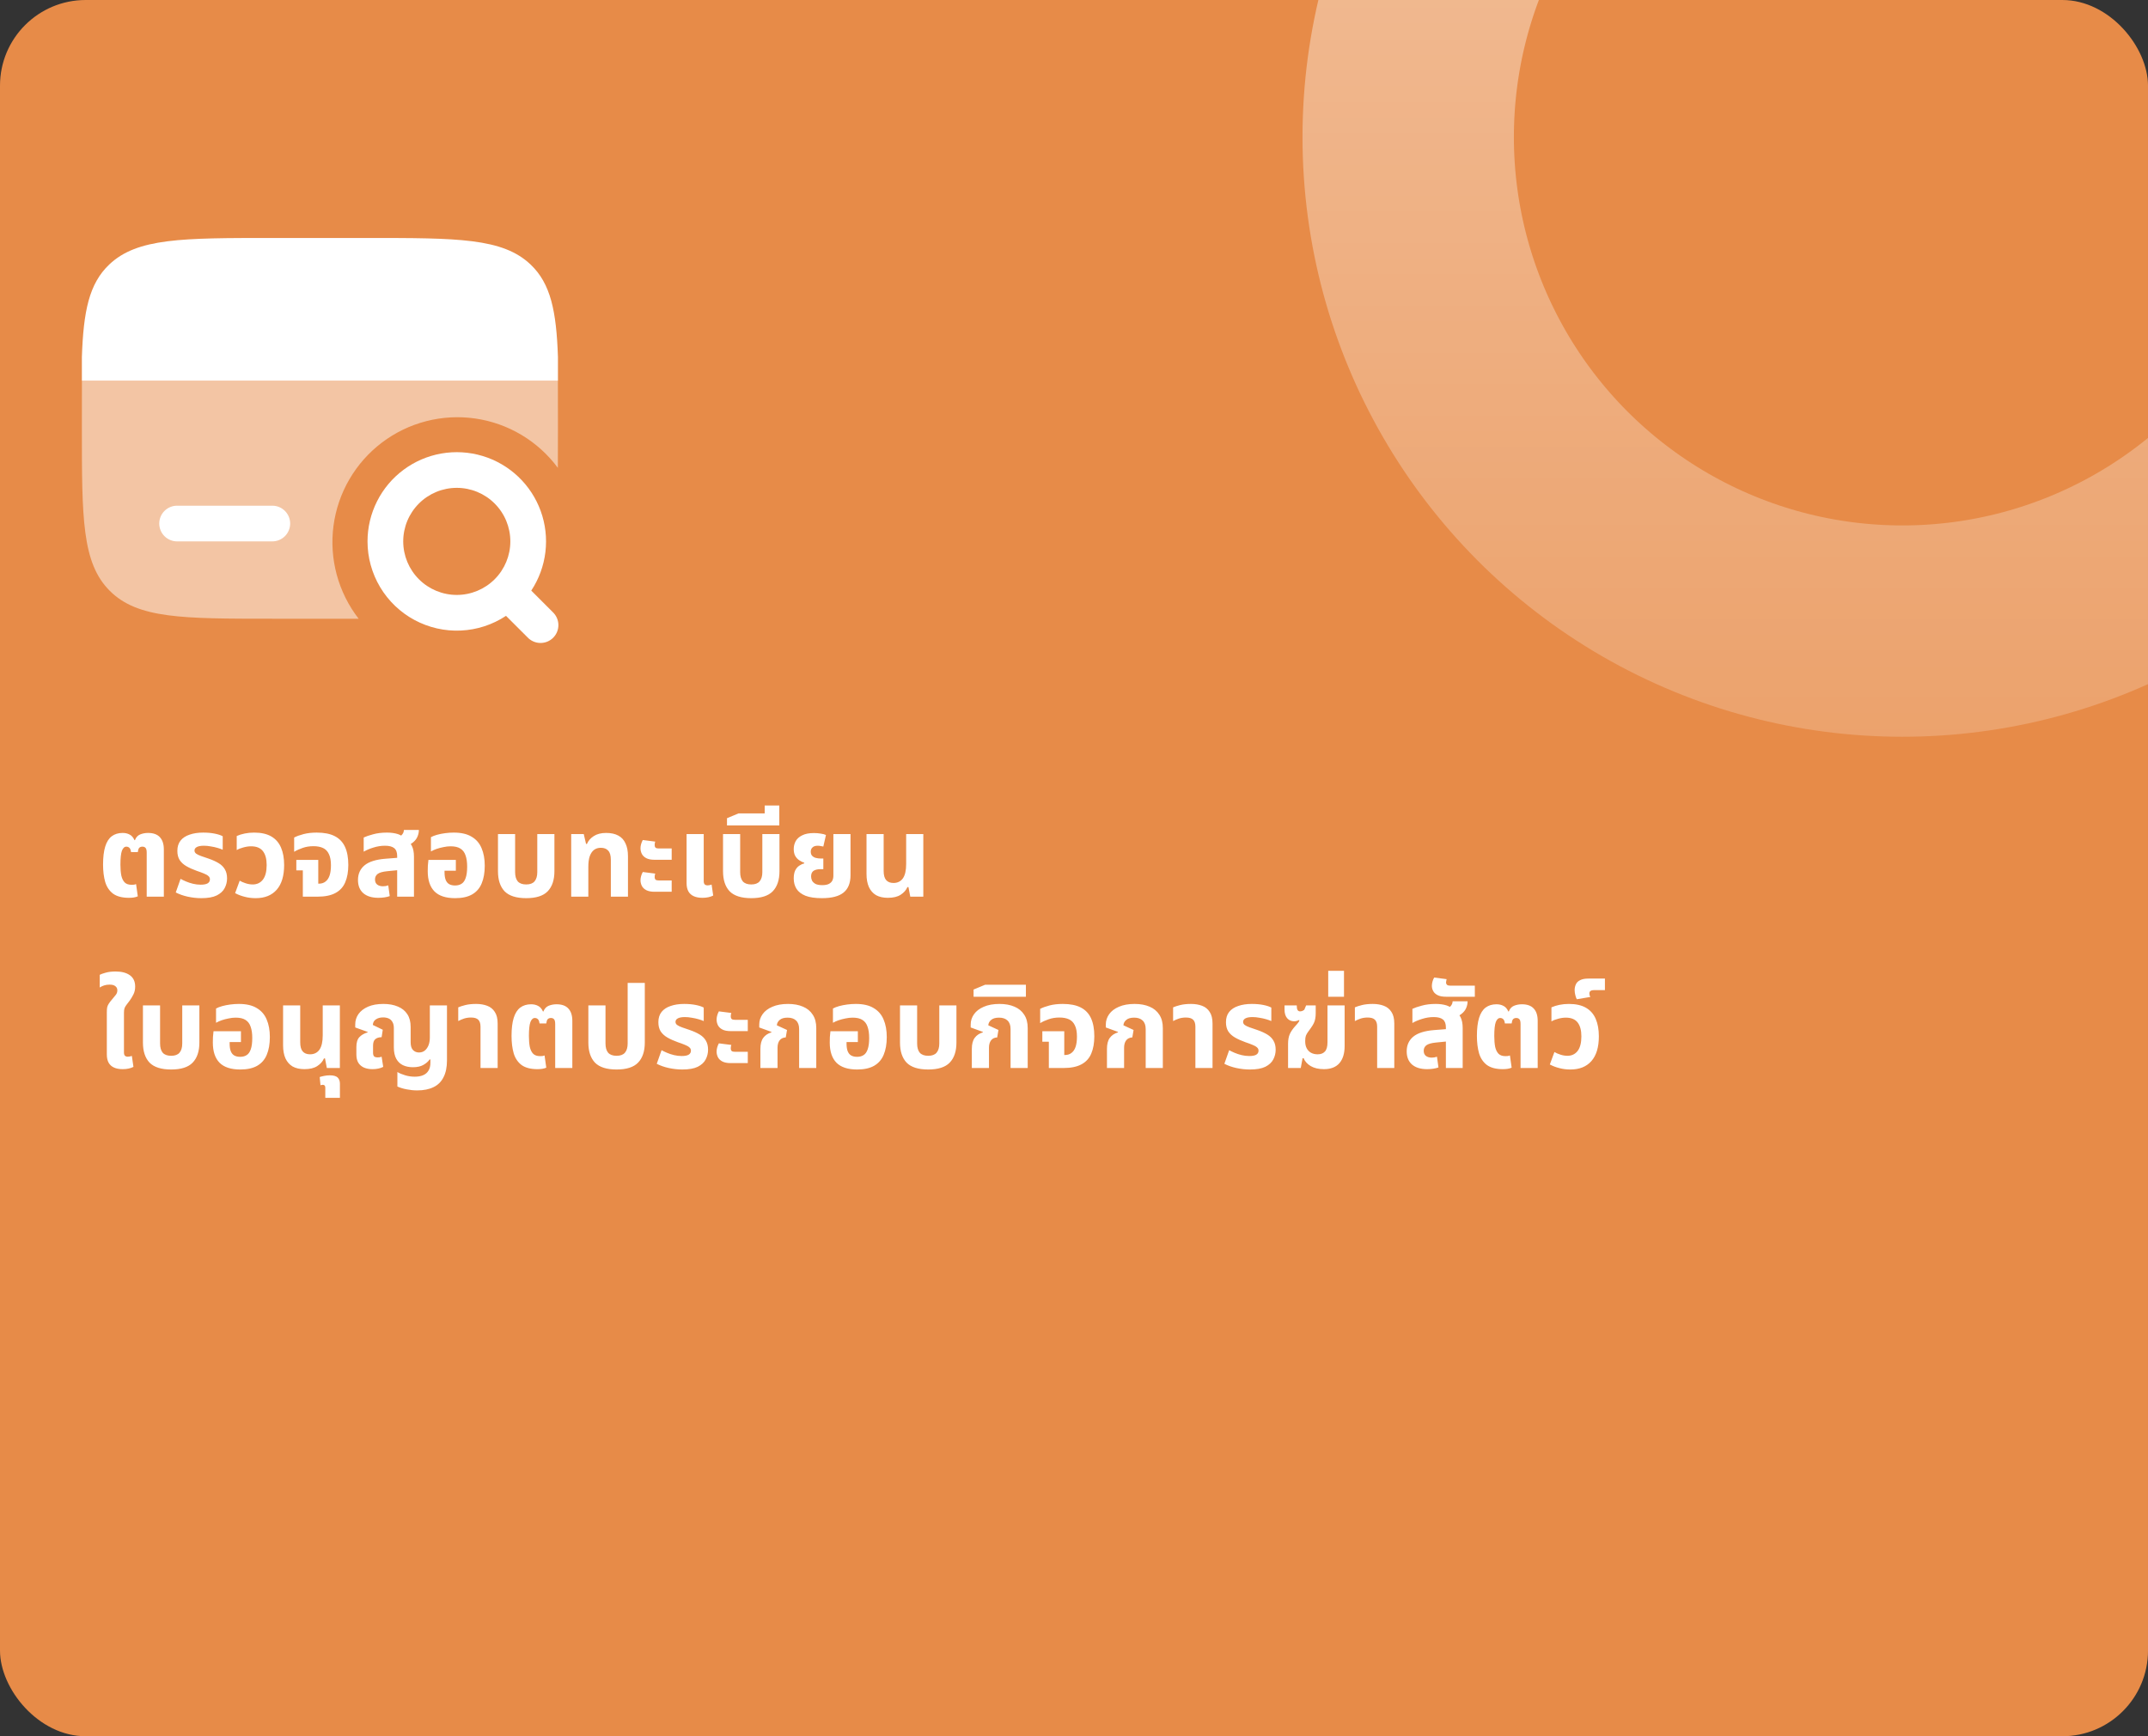
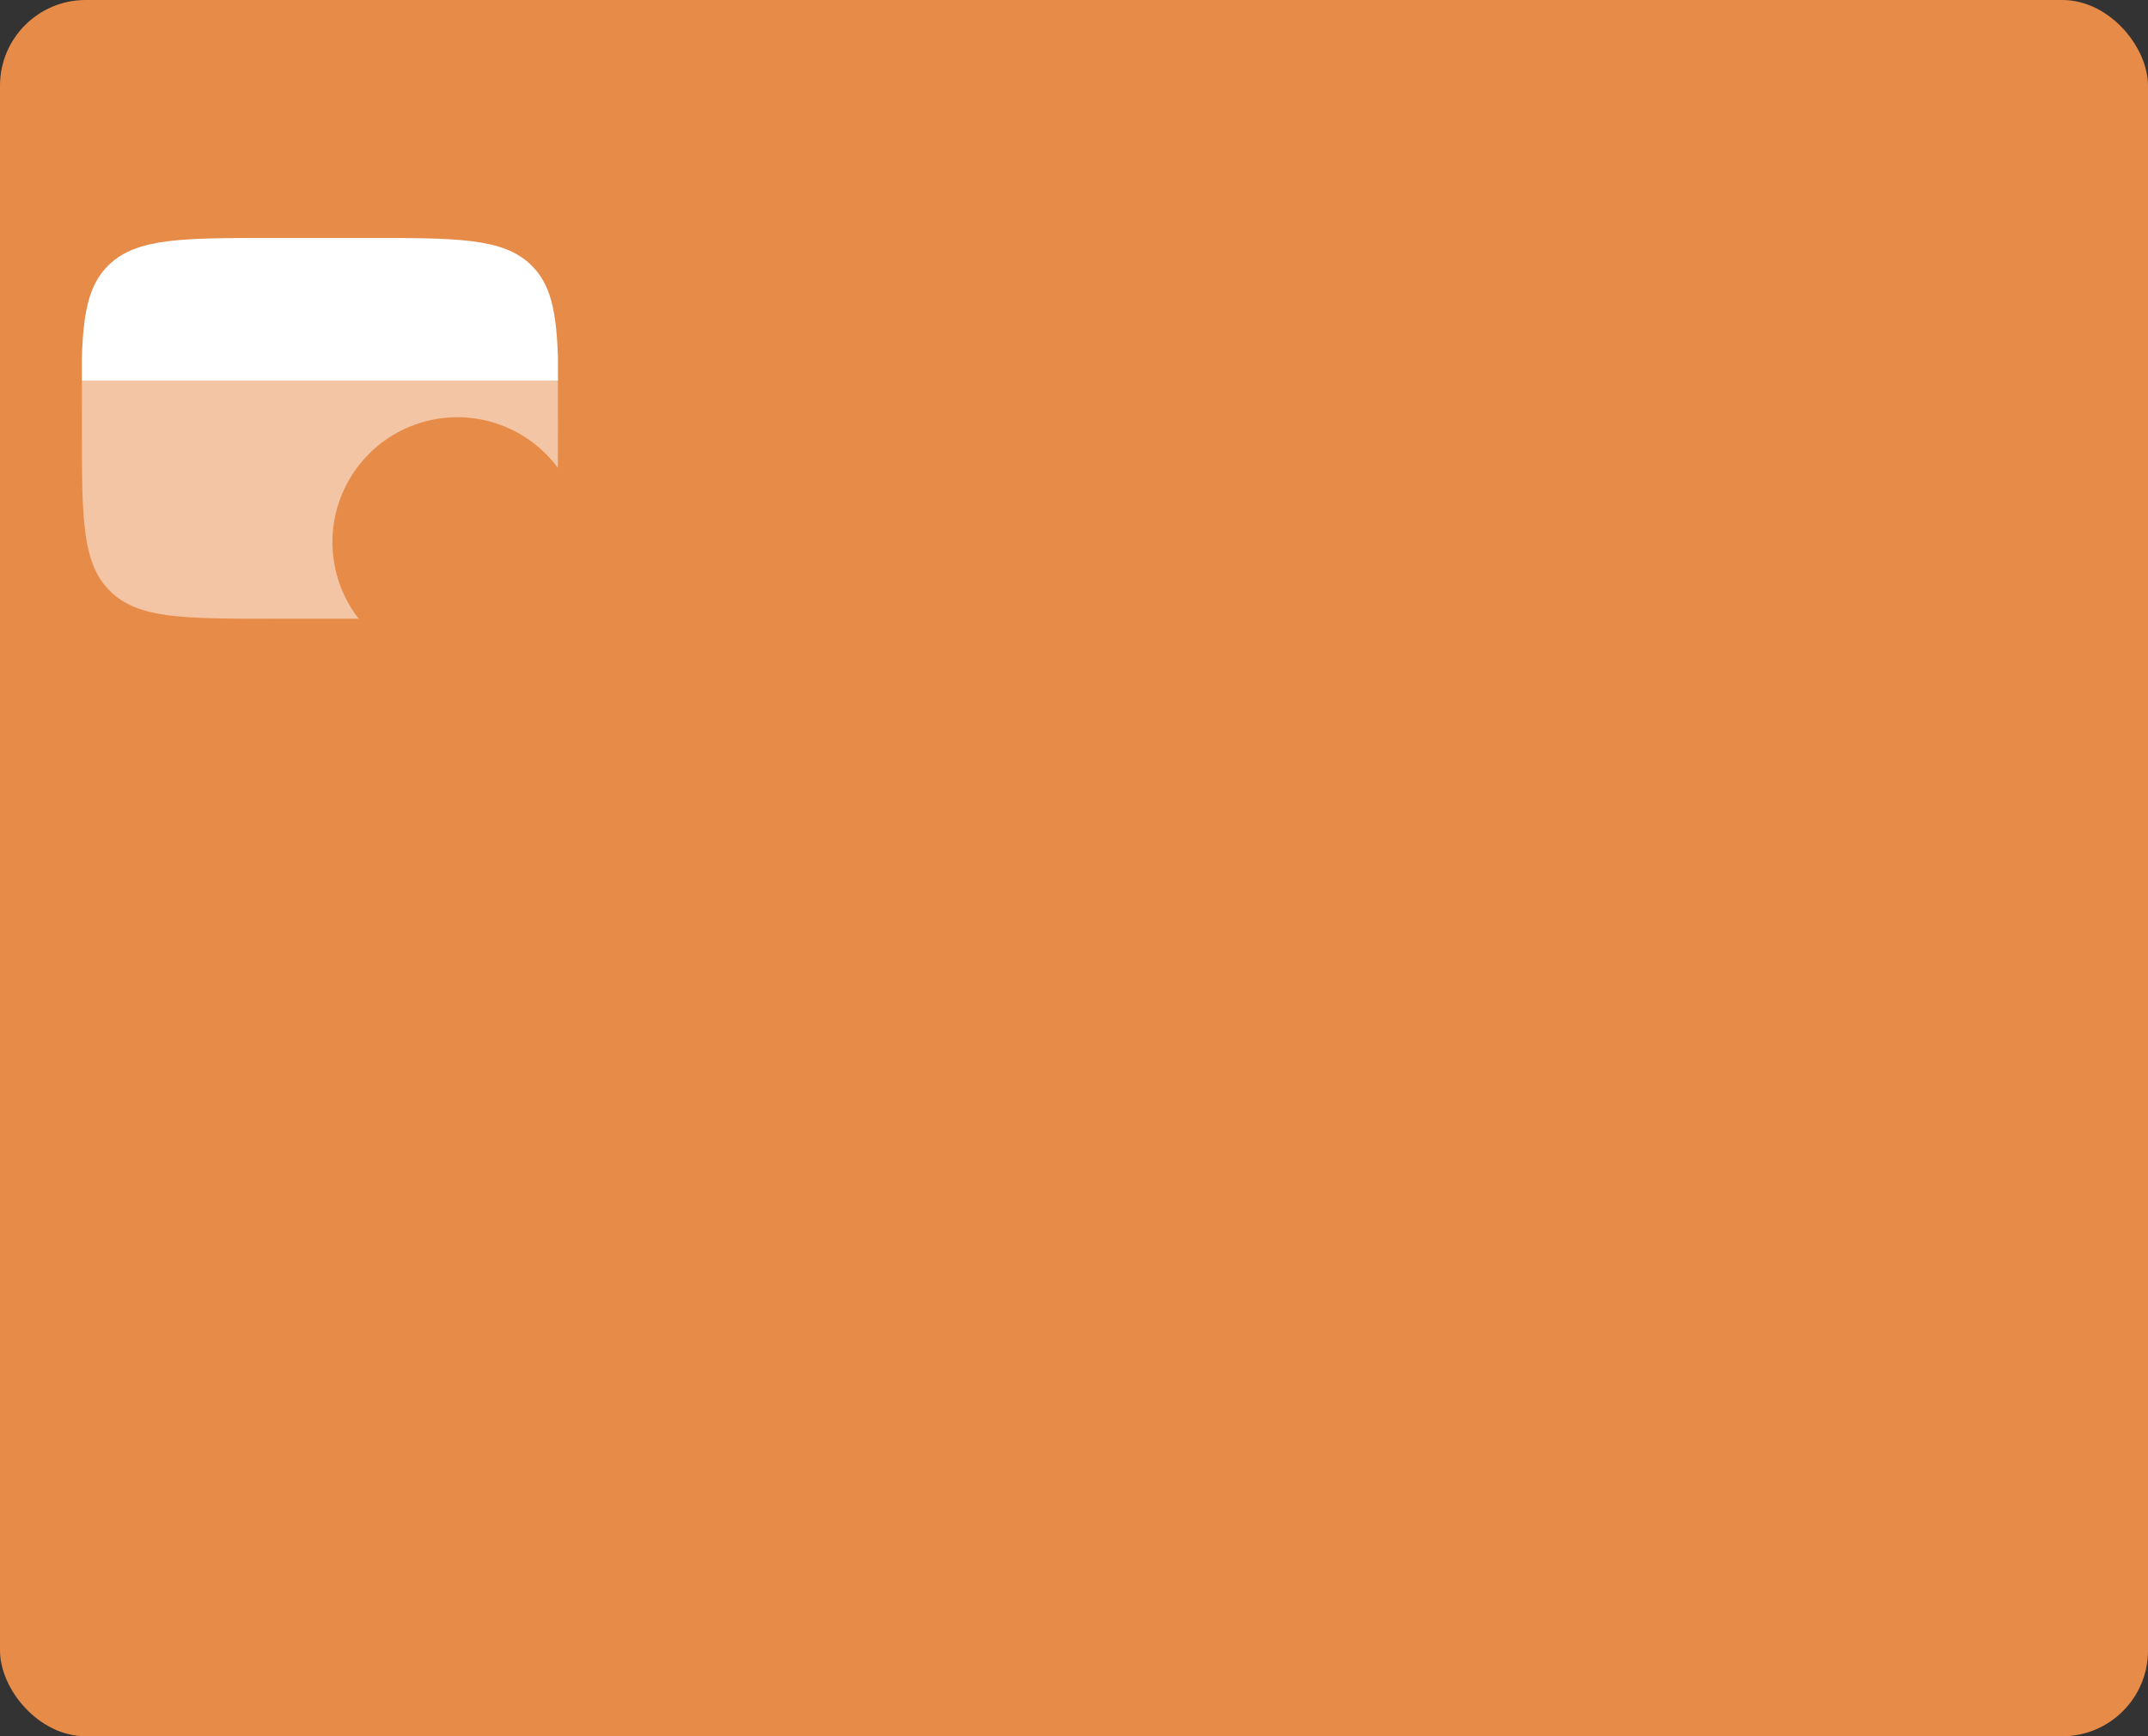
<svg xmlns="http://www.w3.org/2000/svg" width="376" height="304" viewBox="0 0 376 304" fill="none">
  <rect x="0" y="0" width="376" height="304" fill="#333333" stroke="none" />
  <g clip-path="url(#clip0_2_27)">
    <rect width="376" height="304" rx="15" fill="#E78B48" />
-     <path d="M22.58 157.2C21.393 157.2 20.467 156.96 19.8 156.48C19.147 155.987 18.687 155.307 18.42 154.44C18.167 153.56 18.04 152.54 18.04 151.38C18.04 150.087 18.167 149.033 18.42 148.22C18.673 147.407 19.053 146.807 19.56 146.42C20.08 146.033 20.713 145.84 21.46 145.84C21.927 145.84 22.333 145.933 22.68 146.12C23.04 146.293 23.327 146.62 23.54 147.1H23.62C23.807 146.607 24.113 146.273 24.54 146.1C24.967 145.927 25.427 145.84 25.92 145.84C26.84 145.84 27.527 146.087 27.98 146.58C28.447 147.073 28.68 147.793 28.68 148.74V157H25.68V149.3C25.68 148.887 25.613 148.607 25.48 148.46C25.347 148.313 25.167 148.24 24.94 148.24C24.687 148.24 24.493 148.313 24.36 148.46C24.24 148.607 24.16 148.853 24.12 149.2H22.94C22.887 148.813 22.787 148.56 22.64 148.44C22.493 148.307 22.32 148.24 22.12 148.24C21.787 148.24 21.527 148.48 21.34 148.96C21.167 149.44 21.08 150.253 21.08 151.4C21.08 152.147 21.133 152.787 21.24 153.32C21.36 153.84 21.56 154.24 21.84 154.52C22.12 154.787 22.52 154.92 23.04 154.92C23.2 154.92 23.347 154.913 23.48 154.9C23.613 154.873 23.727 154.84 23.82 154.8L24.12 156.94C23.907 157.033 23.673 157.1 23.42 157.14C23.167 157.18 22.887 157.2 22.58 157.2ZM35.246 157.26C34.459 157.26 33.666 157.173 32.866 157C32.079 156.827 31.379 156.58 30.766 156.26L31.606 153.88C31.873 154.027 32.193 154.18 32.566 154.34C32.939 154.5 33.346 154.633 33.786 154.74C34.226 154.847 34.673 154.9 35.126 154.9C35.659 154.9 36.059 154.827 36.326 154.68C36.606 154.52 36.746 154.28 36.746 153.96C36.746 153.72 36.653 153.527 36.466 153.38C36.293 153.22 36.033 153.073 35.686 152.94C35.339 152.793 34.926 152.64 34.446 152.48C33.739 152.227 33.133 151.953 32.626 151.66C32.119 151.367 31.726 151.007 31.446 150.58C31.179 150.153 31.046 149.62 31.046 148.98C31.046 148.247 31.233 147.647 31.606 147.18C31.979 146.713 32.506 146.367 33.186 146.14C33.866 145.9 34.659 145.78 35.566 145.78C36.313 145.78 36.986 145.84 37.586 145.96C38.186 146.08 38.653 146.233 38.986 146.42V148.78C38.759 148.673 38.459 148.567 38.086 148.46C37.726 148.353 37.333 148.267 36.906 148.2C36.493 148.12 36.093 148.08 35.706 148.08C35.159 148.08 34.746 148.153 34.466 148.3C34.186 148.447 34.046 148.653 34.046 148.92C34.046 149.133 34.139 149.313 34.326 149.46C34.526 149.607 34.813 149.747 35.186 149.88C35.559 150 36.006 150.153 36.526 150.34C37.219 150.58 37.806 150.847 38.286 151.14C38.766 151.433 39.126 151.793 39.366 152.22C39.619 152.647 39.746 153.173 39.746 153.8C39.746 154.4 39.606 154.967 39.326 155.5C39.059 156.02 38.599 156.447 37.946 156.78C37.293 157.1 36.393 157.26 35.246 157.26ZM44.758 157.26C44.078 157.26 43.438 157.18 42.837 157.02C42.237 156.873 41.678 156.66 41.157 156.38L41.958 154.2C42.251 154.373 42.604 154.527 43.017 154.66C43.431 154.793 43.837 154.86 44.237 154.86C44.984 154.86 45.578 154.58 46.017 154.02C46.458 153.447 46.678 152.593 46.678 151.46C46.678 150.393 46.458 149.58 46.017 149.02C45.578 148.46 44.891 148.18 43.958 148.18C43.517 148.18 43.064 148.247 42.597 148.38C42.131 148.5 41.744 148.653 41.438 148.84V146.38C41.851 146.193 42.318 146.047 42.837 145.94C43.358 145.833 43.911 145.78 44.498 145.78C45.724 145.78 46.724 146.007 47.498 146.46C48.271 146.913 48.837 147.567 49.197 148.42C49.557 149.26 49.737 150.273 49.737 151.46C49.737 153.353 49.304 154.793 48.438 155.78C47.571 156.767 46.344 157.26 44.758 157.26ZM53.011 157V152.4H51.871V150.56H55.711V154.72H55.851C56.291 154.72 56.664 154.6 56.971 154.36C57.291 154.12 57.531 153.767 57.691 153.3C57.851 152.82 57.931 152.22 57.931 151.5C57.931 150.673 57.811 150.02 57.571 149.54C57.344 149.047 57.004 148.693 56.551 148.48C56.098 148.267 55.538 148.16 54.871 148.16C54.178 148.16 53.551 148.26 52.991 148.46C52.431 148.647 51.931 148.873 51.491 149.14V146.64C51.931 146.413 52.484 146.213 53.151 146.04C53.818 145.867 54.584 145.78 55.451 145.78C56.744 145.78 57.791 145.987 58.591 146.4C59.404 146.813 60.004 147.44 60.391 148.28C60.778 149.12 60.971 150.173 60.971 151.44C60.971 152.627 60.791 153.64 60.431 154.48C60.084 155.307 59.511 155.933 58.711 156.36C57.924 156.787 56.871 157 55.551 157H53.011ZM69.523 157V149.88C69.523 149.24 69.35 148.78 69.003 148.5C68.656 148.22 68.123 148.08 67.403 148.08C66.71 148.08 66.029 148.187 65.363 148.4C64.71 148.6 64.143 148.84 63.663 149.12V146.64C64.049 146.453 64.596 146.267 65.303 146.08C66.01 145.88 66.823 145.78 67.743 145.78C68.45 145.78 69.083 145.867 69.643 146.04C70.216 146.213 70.629 146.553 70.883 147.06C71.443 147.233 71.843 147.573 72.083 148.08C72.336 148.573 72.463 149.213 72.463 150V157H69.523ZM66.243 157.2C65.096 157.2 64.21 156.927 63.583 156.38C62.969 155.833 62.663 155.067 62.663 154.08C62.663 153.013 63.043 152.16 63.803 151.52C64.576 150.88 65.79 150.493 67.443 150.36L70.003 150.16V152.32L67.783 152.54C66.983 152.62 66.423 152.78 66.103 153.02C65.796 153.26 65.643 153.58 65.643 153.98C65.643 154.38 65.769 154.68 66.023 154.88C66.29 155.08 66.629 155.18 67.043 155.18C67.203 155.18 67.363 155.167 67.523 155.14C67.683 155.1 67.829 155.06 67.963 155.02L68.223 156.9C67.969 156.993 67.669 157.067 67.323 157.12C66.976 157.173 66.616 157.2 66.243 157.2ZM70.823 148.22L69.183 146.84C69.65 146.68 70.016 146.48 70.283 146.24C70.549 145.987 70.689 145.68 70.703 145.32H73.323C73.323 145.733 73.236 146.133 73.063 146.52C72.903 146.893 72.636 147.227 72.263 147.52C71.903 147.813 71.423 148.047 70.823 148.22ZM79.674 157.26C78.047 157.26 76.841 156.867 76.054 156.08C75.267 155.28 74.874 154.1 74.874 152.54C74.874 152.273 74.881 151.953 74.894 151.58C74.921 151.193 74.954 150.853 74.994 150.56H79.794V152.46H77.814V152.74C77.814 153.273 77.881 153.713 78.014 154.06C78.147 154.393 78.347 154.64 78.614 154.8C78.894 154.96 79.241 155.04 79.654 155.04C80.107 155.04 80.487 154.94 80.794 154.74C81.114 154.54 81.354 154.2 81.514 153.72C81.687 153.24 81.774 152.58 81.774 151.74C81.774 150.953 81.681 150.3 81.494 149.78C81.321 149.247 81.021 148.847 80.594 148.58C80.181 148.313 79.607 148.18 78.874 148.18C78.474 148.18 78.061 148.227 77.634 148.32C77.207 148.4 76.801 148.507 76.414 148.64C76.041 148.773 75.714 148.92 75.434 149.08V146.58C75.727 146.42 76.087 146.28 76.514 146.16C76.954 146.04 77.427 145.947 77.934 145.88C78.441 145.813 78.941 145.78 79.434 145.78C80.727 145.78 81.767 146.02 82.554 146.5C83.354 146.967 83.934 147.633 84.294 148.5C84.667 149.367 84.854 150.393 84.854 151.58C84.854 152.793 84.674 153.827 84.314 154.68C83.967 155.52 83.414 156.16 82.654 156.6C81.894 157.04 80.901 157.26 79.674 157.26ZM92.109 157.26C90.376 157.26 89.116 156.86 88.329 156.06C87.556 155.247 87.169 154.073 87.169 152.54V146.04H90.169V152.7C90.169 153.407 90.323 153.947 90.629 154.32C90.95 154.68 91.443 154.86 92.109 154.86C92.776 154.86 93.263 154.68 93.57 154.32C93.889 153.947 94.049 153.407 94.049 152.7V146.04H97.049V152.54C97.049 154.073 96.656 155.247 95.87 156.06C95.096 156.86 93.843 157.26 92.109 157.26ZM99.985 157V146.04H102.185L102.585 147.76H102.745C102.972 147.213 103.365 146.76 103.925 146.4C104.485 146.027 105.212 145.84 106.105 145.84C106.959 145.84 107.665 145.993 108.225 146.3C108.785 146.593 109.205 147.047 109.485 147.66C109.779 148.26 109.925 149.02 109.925 149.94V157H106.925V150.54C106.925 149.793 106.772 149.26 106.465 148.94C106.172 148.607 105.739 148.44 105.165 148.44C104.699 148.44 104.299 148.567 103.965 148.82C103.645 149.073 103.399 149.447 103.225 149.94C103.065 150.42 102.985 151.027 102.985 151.76V157H99.985ZM114.596 150.54C113.983 150.54 113.496 150.447 113.136 150.26C112.776 150.073 112.516 149.827 112.356 149.52C112.196 149.2 112.116 148.867 112.116 148.52C112.116 148.293 112.15 148.06 112.216 147.82C112.283 147.567 112.383 147.32 112.516 147.08L114.696 147.36C114.67 147.453 114.643 147.553 114.616 147.66C114.603 147.767 114.596 147.88 114.596 148C114.596 148.173 114.65 148.313 114.756 148.42C114.863 148.513 115.05 148.56 115.316 148.56H117.576V150.54H114.596ZM114.596 156.14C113.983 156.14 113.496 156.047 113.136 155.86C112.776 155.673 112.516 155.427 112.356 155.12C112.196 154.8 112.116 154.467 112.116 154.12C112.116 153.893 112.15 153.66 112.216 153.42C112.283 153.167 112.383 152.92 112.516 152.68L114.696 152.96C114.67 153.053 114.643 153.153 114.616 153.26C114.603 153.367 114.596 153.48 114.596 153.6C114.596 153.773 114.65 153.913 114.756 154.02C114.863 154.113 115.05 154.16 115.316 154.16H117.576V156.14H114.596ZM122.964 157.2C122.364 157.2 121.858 157.107 121.444 156.92C121.031 156.733 120.718 156.453 120.504 156.08C120.291 155.693 120.184 155.213 120.184 154.64V146.04H123.184V154.28C123.184 154.533 123.238 154.72 123.344 154.84C123.464 154.96 123.644 155.02 123.884 155.02C123.991 155.02 124.104 155.007 124.224 154.98C124.344 154.953 124.458 154.92 124.564 154.88L124.844 156.8C124.591 156.933 124.304 157.033 123.984 157.1C123.664 157.167 123.324 157.2 122.964 157.2ZM131.504 157.26C129.771 157.26 128.511 156.86 127.724 156.06C126.951 155.247 126.564 154.073 126.564 152.54V146.04H129.564V152.7C129.564 153.407 129.717 153.947 130.024 154.32C130.344 154.68 130.837 154.86 131.504 154.86C132.171 154.86 132.657 154.68 132.964 154.32C133.284 153.947 133.444 153.407 133.444 152.7V146.04H136.444V152.54C136.444 154.073 136.051 155.247 135.264 156.06C134.491 156.86 133.237 157.26 131.504 157.26ZM127.256 144.52V143.26L129.276 142.42H136.416V144.52H127.256ZM133.856 143.3V141.04H136.416V143.3H133.856ZM143.88 157.26C142.68 157.26 141.72 157.12 141 156.84C140.28 156.547 139.753 156.14 139.42 155.62C139.1 155.1 138.94 154.5 138.94 153.82C138.94 153.233 139.027 152.76 139.2 152.4C139.387 152.04 139.62 151.767 139.9 151.58C140.193 151.38 140.487 151.247 140.78 151.18V151.06C140.473 150.953 140.18 150.807 139.9 150.62C139.62 150.433 139.387 150.18 139.2 149.86C139.027 149.54 138.94 149.14 138.94 148.66C138.94 148.167 139.053 147.707 139.28 147.28C139.52 146.853 139.9 146.513 140.42 146.26C140.94 145.993 141.627 145.86 142.48 145.86C142.893 145.86 143.293 145.893 143.68 145.96C144.067 146.013 144.367 146.093 144.58 146.2L144.12 148.22C144.013 148.193 143.867 148.167 143.68 148.14C143.507 148.1 143.327 148.08 143.14 148.08C142.727 148.08 142.42 148.18 142.22 148.38C142.02 148.567 141.92 148.813 141.92 149.12C141.92 149.44 142.007 149.687 142.18 149.86C142.353 150.033 142.573 150.153 142.84 150.22C143.12 150.287 143.407 150.32 143.7 150.32H144.12V152.18H143.7C143.127 152.18 142.693 152.28 142.4 152.48C142.12 152.68 141.98 153.007 141.98 153.46C141.98 153.7 142.033 153.94 142.14 154.18C142.26 154.407 142.46 154.6 142.74 154.76C143.02 154.907 143.42 154.98 143.94 154.98C144.433 154.98 144.82 154.907 145.1 154.76C145.38 154.613 145.58 154.42 145.7 154.18C145.82 153.927 145.88 153.647 145.88 153.34V146.04H148.88V153.24C148.88 154.613 148.473 155.627 147.66 156.28C146.86 156.933 145.6 157.26 143.88 157.26ZM155.421 157.2C154.608 157.2 153.921 157.047 153.361 156.74C152.815 156.42 152.395 155.947 152.101 155.32C151.821 154.693 151.681 153.927 151.681 153.02V146.04H154.681V152.5C154.681 153.233 154.828 153.767 155.121 154.1C155.415 154.433 155.841 154.6 156.401 154.6C157.108 154.6 157.655 154.333 158.041 153.8C158.428 153.253 158.621 152.413 158.621 151.28V146.04H161.621V157H159.341L159.021 155.32H158.841C158.615 155.853 158.221 156.3 157.661 156.66C157.115 157.02 156.368 157.2 155.421 157.2ZM21.48 187.2C20.88 187.2 20.373 187.107 19.96 186.92C19.547 186.733 19.233 186.453 19.02 186.08C18.807 185.693 18.7 185.213 18.7 184.64V177.24C18.7 176.893 18.72 176.607 18.76 176.38C18.813 176.153 18.907 175.94 19.04 175.74C19.173 175.527 19.367 175.273 19.62 174.98C19.887 174.673 20.107 174.407 20.28 174.18C20.453 173.953 20.54 173.693 20.54 173.4C20.54 173.093 20.427 172.853 20.2 172.68C19.987 172.493 19.647 172.4 19.18 172.4C18.82 172.4 18.5 172.447 18.22 172.54C17.94 172.633 17.687 172.753 17.46 172.9V170.68C17.647 170.573 17.98 170.453 18.46 170.32C18.953 170.173 19.547 170.1 20.24 170.1C21.293 170.1 22.127 170.32 22.74 170.76C23.353 171.2 23.66 171.86 23.66 172.74C23.66 173.273 23.553 173.74 23.34 174.14C23.14 174.54 22.927 174.893 22.7 175.2C22.487 175.493 22.3 175.74 22.14 175.94C21.993 176.127 21.88 176.32 21.8 176.52C21.733 176.72 21.7 176.987 21.7 177.32V184.28C21.7 184.533 21.753 184.72 21.86 184.84C21.98 184.96 22.153 185.02 22.38 185.02C22.487 185.02 22.6 185.007 22.72 184.98C22.853 184.953 22.973 184.92 23.08 184.88L23.36 186.8C23.107 186.933 22.82 187.033 22.5 187.1C22.18 187.167 21.84 187.2 21.48 187.2ZM29.961 187.26C28.228 187.26 26.968 186.86 26.181 186.06C25.408 185.247 25.021 184.073 25.021 182.54V176.04H28.021V182.7C28.021 183.407 28.174 183.947 28.481 184.32C28.801 184.68 29.294 184.86 29.961 184.86C30.628 184.86 31.114 184.68 31.421 184.32C31.741 183.947 31.901 183.407 31.901 182.7V176.04H34.901V182.54C34.901 184.073 34.508 185.247 33.721 186.06C32.948 186.86 31.694 187.26 29.961 187.26ZM42.057 187.26C40.43 187.26 39.224 186.867 38.437 186.08C37.65 185.28 37.257 184.1 37.257 182.54C37.257 182.273 37.264 181.953 37.277 181.58C37.303 181.193 37.337 180.853 37.377 180.56H42.177V182.46H40.197V182.74C40.197 183.273 40.264 183.713 40.397 184.06C40.53 184.393 40.73 184.64 40.997 184.8C41.277 184.96 41.623 185.04 42.037 185.04C42.49 185.04 42.87 184.94 43.177 184.74C43.497 184.54 43.737 184.2 43.897 183.72C44.07 183.24 44.157 182.58 44.157 181.74C44.157 180.953 44.063 180.3 43.877 179.78C43.703 179.247 43.404 178.847 42.977 178.58C42.563 178.313 41.99 178.18 41.257 178.18C40.857 178.18 40.444 178.227 40.017 178.32C39.59 178.4 39.184 178.507 38.797 178.64C38.423 178.773 38.097 178.92 37.817 179.08V176.58C38.11 176.42 38.47 176.28 38.897 176.16C39.337 176.04 39.81 175.947 40.317 175.88C40.824 175.813 41.324 175.78 41.817 175.78C43.11 175.78 44.15 176.02 44.937 176.5C45.737 176.967 46.317 177.633 46.677 178.5C47.05 179.367 47.237 180.393 47.237 181.58C47.237 182.793 47.057 183.827 46.697 184.68C46.35 185.52 45.797 186.16 45.037 186.6C44.277 187.04 43.283 187.26 42.057 187.26ZM53.292 187.2C52.479 187.2 51.792 187.047 51.232 186.74C50.686 186.42 50.266 185.947 49.972 185.32C49.692 184.693 49.552 183.927 49.552 183.02V176.04H52.552V182.5C52.552 183.233 52.699 183.767 52.992 184.1C53.286 184.433 53.712 184.6 54.272 184.6C54.979 184.6 55.526 184.333 55.912 183.8C56.299 183.253 56.492 182.413 56.492 181.28V176.04H59.492V187H57.212L56.892 185.32H56.712C56.486 185.853 56.092 186.3 55.532 186.66C54.986 187.02 54.239 187.2 53.292 187.2ZM56.942 192.22V190.44C56.942 190.107 56.795 189.94 56.502 189.94C56.435 189.94 56.369 189.947 56.302 189.96C56.235 189.973 56.169 189.993 56.102 190.02L55.962 188.58C56.149 188.513 56.409 188.447 56.742 188.38C57.062 188.313 57.389 188.28 57.722 188.28C58.375 188.28 58.835 188.407 59.102 188.66C59.369 188.927 59.502 189.287 59.502 189.74V192.22H56.942ZM73.022 190.92C72.422 190.92 71.822 190.86 71.222 190.74C70.622 190.633 70.069 190.467 69.562 190.24V187.7C69.909 187.913 70.349 188.1 70.882 188.26C71.429 188.433 72.002 188.52 72.602 188.52C73.175 188.52 73.662 188.433 74.062 188.26C74.475 188.087 74.789 187.82 75.002 187.46C75.229 187.1 75.342 186.64 75.342 186.08V185.5H75.202C74.949 185.873 74.582 186.193 74.102 186.46C73.635 186.727 73.029 186.86 72.282 186.86C71.615 186.86 71.029 186.74 70.522 186.5C70.029 186.26 69.642 185.887 69.362 185.38C69.082 184.86 68.942 184.193 68.942 183.38V180.02C68.942 179.553 68.855 179.187 68.682 178.92C68.522 178.64 68.302 178.44 68.022 178.32C67.742 178.2 67.422 178.14 67.062 178.14C66.555 178.14 66.135 178.253 65.802 178.48C65.469 178.693 65.289 179.02 65.262 179.46L67.002 180.3L66.802 181.6C66.309 181.613 65.935 181.733 65.682 181.96C65.429 182.173 65.302 182.553 65.302 183.1V184.32C65.302 184.613 65.362 184.827 65.482 184.96C65.615 185.08 65.822 185.14 66.102 185.14C66.222 185.14 66.342 185.133 66.462 185.12C66.595 185.093 66.709 185.06 66.802 185.02L67.082 186.8C66.829 186.933 66.542 187.033 66.222 187.1C65.902 187.167 65.562 187.2 65.202 187.2C64.629 187.2 64.129 187.107 63.702 186.92C63.289 186.733 62.962 186.453 62.722 186.08C62.495 185.693 62.382 185.213 62.382 184.64V183.34C62.382 182.553 62.555 181.973 62.902 181.6C63.249 181.227 63.729 180.947 64.342 180.76L64.362 180.68L62.182 179.9V179.38C62.182 178.7 62.369 178.093 62.742 177.56C63.129 177.013 63.689 176.58 64.422 176.26C65.155 175.94 66.049 175.78 67.102 175.78C68.089 175.78 68.935 175.933 69.642 176.24C70.362 176.533 70.915 176.98 71.302 177.58C71.689 178.167 71.882 178.907 71.882 179.8V182.48C71.882 183.12 72.022 183.58 72.302 183.86C72.582 184.14 72.929 184.28 73.342 184.28C73.729 184.28 74.062 184.173 74.342 183.96C74.622 183.733 74.842 183.427 75.002 183.04C75.162 182.64 75.242 182.173 75.242 181.64V176.04H78.242V185.66C78.242 186.847 78.042 187.827 77.642 188.6C77.255 189.387 76.675 189.967 75.902 190.34C75.129 190.727 74.169 190.92 73.022 190.92ZM84.112 187V179.76C84.112 179.2 83.979 178.793 83.713 178.54C83.459 178.287 83.039 178.16 82.453 178.16C82.013 178.16 81.606 178.22 81.233 178.34C80.873 178.46 80.532 178.607 80.213 178.78V176.38C80.506 176.247 80.919 176.113 81.453 175.98C81.986 175.847 82.612 175.78 83.332 175.78C84.066 175.78 84.713 175.887 85.272 176.1C85.846 176.313 86.293 176.673 86.612 177.18C86.946 177.673 87.112 178.353 87.112 179.22V187H84.112ZM94.084 187.2C92.897 187.2 91.971 186.96 91.304 186.48C90.651 185.987 90.191 185.307 89.924 184.44C89.671 183.56 89.544 182.54 89.544 181.38C89.544 180.087 89.671 179.033 89.924 178.22C90.177 177.407 90.557 176.807 91.064 176.42C91.584 176.033 92.217 175.84 92.964 175.84C93.431 175.84 93.837 175.933 94.184 176.12C94.544 176.293 94.831 176.62 95.044 177.1H95.124C95.311 176.607 95.617 176.273 96.044 176.1C96.471 175.927 96.931 175.84 97.424 175.84C98.344 175.84 99.031 176.087 99.484 176.58C99.951 177.073 100.184 177.793 100.184 178.74V187H97.184V179.3C97.184 178.887 97.117 178.607 96.984 178.46C96.851 178.313 96.671 178.24 96.444 178.24C96.191 178.24 95.997 178.313 95.864 178.46C95.744 178.607 95.664 178.853 95.624 179.2H94.444C94.391 178.813 94.291 178.56 94.144 178.44C93.997 178.307 93.824 178.24 93.624 178.24C93.291 178.24 93.031 178.48 92.844 178.96C92.671 179.44 92.584 180.253 92.584 181.4C92.584 182.147 92.637 182.787 92.744 183.32C92.864 183.84 93.064 184.24 93.344 184.52C93.624 184.787 94.024 184.92 94.544 184.92C94.704 184.92 94.851 184.913 94.984 184.9C95.117 184.873 95.231 184.84 95.324 184.8L95.624 186.94C95.411 187.033 95.177 187.1 94.924 187.14C94.671 187.18 94.391 187.2 94.084 187.2ZM107.93 187.26C106.197 187.26 104.937 186.86 104.15 186.06C103.377 185.247 102.99 184.073 102.99 182.54V176.04H105.99V182.7C105.99 183.407 106.143 183.947 106.45 184.32C106.77 184.68 107.263 184.86 107.93 184.86C108.597 184.86 109.083 184.68 109.39 184.32C109.71 183.947 109.87 183.407 109.87 182.7V172.1H112.87V182.54C112.87 184.073 112.477 185.247 111.69 186.06C110.917 186.86 109.663 187.26 107.93 187.26ZM119.445 187.26C118.658 187.26 117.865 187.173 117.065 187C116.278 186.827 115.578 186.58 114.965 186.26L115.805 183.88C116.072 184.027 116.392 184.18 116.765 184.34C117.138 184.5 117.545 184.633 117.985 184.74C118.425 184.847 118.872 184.9 119.325 184.9C119.858 184.9 120.258 184.827 120.525 184.68C120.805 184.52 120.945 184.28 120.945 183.96C120.945 183.72 120.852 183.527 120.665 183.38C120.492 183.22 120.232 183.073 119.885 182.94C119.538 182.793 119.125 182.64 118.645 182.48C117.938 182.227 117.332 181.953 116.825 181.66C116.318 181.367 115.925 181.007 115.645 180.58C115.378 180.153 115.245 179.62 115.245 178.98C115.245 178.247 115.432 177.647 115.805 177.18C116.178 176.713 116.705 176.367 117.385 176.14C118.065 175.9 118.858 175.78 119.765 175.78C120.512 175.78 121.185 175.84 121.785 175.96C122.385 176.08 122.852 176.233 123.185 176.42V178.78C122.958 178.673 122.658 178.567 122.285 178.46C121.925 178.353 121.532 178.267 121.105 178.2C120.692 178.12 120.292 178.08 119.905 178.08C119.358 178.08 118.945 178.153 118.665 178.3C118.385 178.447 118.245 178.653 118.245 178.92C118.245 179.133 118.338 179.313 118.525 179.46C118.725 179.607 119.012 179.747 119.385 179.88C119.758 180 120.205 180.153 120.725 180.34C121.418 180.58 122.005 180.847 122.485 181.14C122.965 181.433 123.325 181.793 123.565 182.22C123.818 182.647 123.945 183.173 123.945 183.8C123.945 184.4 123.805 184.967 123.525 185.5C123.258 186.02 122.798 186.447 122.145 186.78C121.492 187.1 120.592 187.26 119.445 187.26ZM127.917 180.54C127.303 180.54 126.817 180.447 126.457 180.26C126.097 180.073 125.837 179.827 125.677 179.52C125.517 179.2 125.437 178.867 125.437 178.52C125.437 178.293 125.47 178.06 125.537 177.82C125.603 177.567 125.703 177.32 125.837 177.08L128.017 177.36C127.99 177.453 127.963 177.553 127.937 177.66C127.923 177.767 127.917 177.88 127.917 178C127.917 178.173 127.97 178.313 128.077 178.42C128.183 178.513 128.37 178.56 128.637 178.56H130.897V180.54H127.917ZM127.917 186.14C127.303 186.14 126.817 186.047 126.457 185.86C126.097 185.673 125.837 185.427 125.677 185.12C125.517 184.8 125.437 184.467 125.437 184.12C125.437 183.893 125.47 183.66 125.537 183.42C125.603 183.167 125.703 182.92 125.837 182.68L128.017 182.96C127.99 183.053 127.963 183.153 127.937 183.26C127.923 183.367 127.917 183.48 127.917 183.6C127.917 183.773 127.97 183.913 128.077 184.02C128.183 184.113 128.37 184.16 128.637 184.16H130.897V186.14H127.917ZM133.105 187V183.66C133.105 182.82 133.271 182.173 133.605 181.72C133.938 181.267 134.411 180.947 135.025 180.76L135.045 180.68L132.905 179.9V179.38C132.905 178.727 133.098 178.127 133.485 177.58C133.871 177.033 134.438 176.6 135.185 176.28C135.945 175.947 136.865 175.78 137.945 175.78C138.958 175.78 139.831 175.94 140.565 176.26C141.298 176.567 141.865 177.033 142.265 177.66C142.678 178.273 142.885 179.053 142.885 180V187H139.885V180.18C139.885 179.513 139.705 179.013 139.345 178.68C138.998 178.347 138.505 178.18 137.865 178.18C137.251 178.18 136.791 178.313 136.485 178.58C136.178 178.833 136.011 179.147 135.985 179.52L137.765 180.34L137.545 181.64C137.065 181.667 136.705 181.84 136.465 182.16C136.225 182.48 136.105 182.913 136.105 183.46V187H133.105ZM150.045 187.26C148.418 187.26 147.212 186.867 146.425 186.08C145.638 185.28 145.245 184.1 145.245 182.54C145.245 182.273 145.252 181.953 145.265 181.58C145.292 181.193 145.325 180.853 145.365 180.56H150.165V182.46H148.185V182.74C148.185 183.273 148.252 183.713 148.385 184.06C148.518 184.393 148.718 184.64 148.985 184.8C149.265 184.96 149.612 185.04 150.025 185.04C150.478 185.04 150.858 184.94 151.165 184.74C151.485 184.54 151.725 184.2 151.885 183.72C152.058 183.24 152.145 182.58 152.145 181.74C152.145 180.953 152.052 180.3 151.865 179.78C151.692 179.247 151.392 178.847 150.965 178.58C150.552 178.313 149.978 178.18 149.245 178.18C148.845 178.18 148.432 178.227 148.005 178.32C147.578 178.4 147.172 178.507 146.785 178.64C146.412 178.773 146.085 178.92 145.805 179.08V176.58C146.098 176.42 146.458 176.28 146.885 176.16C147.325 176.04 147.798 175.947 148.305 175.88C148.812 175.813 149.312 175.78 149.805 175.78C151.098 175.78 152.138 176.02 152.925 176.5C153.725 176.967 154.305 177.633 154.665 178.5C155.038 179.367 155.225 180.393 155.225 181.58C155.225 182.793 155.045 183.827 154.685 184.68C154.338 185.52 153.785 186.16 153.025 186.6C152.265 187.04 151.272 187.26 150.045 187.26ZM162.481 187.26C160.747 187.26 159.487 186.86 158.701 186.06C157.927 185.247 157.541 184.073 157.541 182.54V176.04H160.541V182.7C160.541 183.407 160.694 183.947 161.001 184.32C161.321 184.68 161.814 184.86 162.481 184.86C163.147 184.86 163.634 184.68 163.941 184.32C164.261 183.947 164.421 183.407 164.421 182.7V176.04H167.421V182.54C167.421 184.073 167.027 185.247 166.241 186.06C165.467 186.86 164.214 187.26 162.481 187.26ZM170.116 187V183.66C170.116 182.82 170.283 182.173 170.616 181.72C170.95 181.267 171.423 180.947 172.036 180.76L172.056 180.68L169.916 179.9V179.38C169.916 178.727 170.11 178.127 170.496 177.58C170.883 177.033 171.45 176.6 172.196 176.28C172.956 175.947 173.876 175.78 174.956 175.78C175.97 175.78 176.843 175.94 177.576 176.26C178.31 176.567 178.876 177.033 179.276 177.66C179.69 178.273 179.896 179.053 179.896 180V187H176.896V180.18C176.896 179.513 176.716 179.013 176.356 178.68C176.01 178.347 175.516 178.18 174.876 178.18C174.263 178.18 173.803 178.313 173.496 178.58C173.19 178.833 173.023 179.147 172.996 179.52L174.776 180.34L174.556 181.64C174.076 181.667 173.716 181.84 173.476 182.16C173.236 182.48 173.116 182.913 173.116 183.46V187H170.116ZM170.42 174.52V173.26L172.44 172.42H179.58V174.52H170.42ZM183.597 187V182.4H182.457V180.56H186.297V184.72H186.437C186.877 184.72 187.25 184.6 187.557 184.36C187.877 184.12 188.117 183.767 188.277 183.3C188.437 182.82 188.517 182.22 188.517 181.5C188.517 180.673 188.397 180.02 188.157 179.54C187.93 179.047 187.59 178.693 187.137 178.48C186.684 178.267 186.124 178.16 185.457 178.16C184.764 178.16 184.137 178.26 183.577 178.46C183.017 178.647 182.517 178.873 182.077 179.14V176.64C182.517 176.413 183.07 176.213 183.737 176.04C184.404 175.867 185.17 175.78 186.037 175.78C187.33 175.78 188.377 175.987 189.177 176.4C189.99 176.813 190.59 177.44 190.977 178.28C191.364 179.12 191.557 180.173 191.557 181.44C191.557 182.627 191.377 183.64 191.017 184.48C190.67 185.307 190.097 185.933 189.297 186.36C188.51 186.787 187.457 187 186.137 187H183.597ZM193.769 187V183.66C193.769 182.82 193.935 182.173 194.269 181.72C194.602 181.267 195.075 180.947 195.689 180.76L195.709 180.68L193.569 179.9V179.38C193.569 178.727 193.762 178.127 194.149 177.58C194.535 177.033 195.102 176.6 195.849 176.28C196.609 175.947 197.529 175.78 198.609 175.78C199.622 175.78 200.495 175.94 201.229 176.26C201.962 176.567 202.529 177.033 202.929 177.66C203.342 178.273 203.549 179.053 203.549 180V187H200.549V180.18C200.549 179.513 200.369 179.013 200.009 178.68C199.662 178.347 199.169 178.18 198.529 178.18C197.915 178.18 197.455 178.313 197.149 178.58C196.842 178.833 196.675 179.147 196.649 179.52L198.429 180.34L198.209 181.64C197.729 181.667 197.369 181.84 197.129 182.16C196.889 182.48 196.769 182.913 196.769 183.46V187H193.769ZM209.249 187V179.76C209.249 179.2 209.116 178.793 208.849 178.54C208.596 178.287 208.176 178.16 207.589 178.16C207.149 178.16 206.743 178.22 206.369 178.34C206.009 178.46 205.669 178.607 205.349 178.78V176.38C205.643 176.247 206.056 176.113 206.589 175.98C207.123 175.847 207.749 175.78 208.469 175.78C209.203 175.78 209.849 175.887 210.409 176.1C210.983 176.313 211.429 176.673 211.749 177.18C212.083 177.673 212.249 178.353 212.249 179.22V187H209.249ZM218.801 187.26C218.014 187.26 217.221 187.173 216.421 187C215.634 186.827 214.934 186.58 214.321 186.26L215.161 183.88C215.427 184.027 215.747 184.18 216.121 184.34C216.494 184.5 216.901 184.633 217.341 184.74C217.781 184.847 218.227 184.9 218.681 184.9C219.214 184.9 219.614 184.827 219.881 184.68C220.161 184.52 220.301 184.28 220.301 183.96C220.301 183.72 220.207 183.527 220.021 183.38C219.847 183.22 219.587 183.073 219.241 182.94C218.894 182.793 218.481 182.64 218.001 182.48C217.294 182.227 216.687 181.953 216.181 181.66C215.674 181.367 215.281 181.007 215.001 180.58C214.734 180.153 214.601 179.62 214.601 178.98C214.601 178.247 214.787 177.647 215.161 177.18C215.534 176.713 216.061 176.367 216.741 176.14C217.421 175.9 218.214 175.78 219.121 175.78C219.867 175.78 220.541 175.84 221.141 175.96C221.741 176.08 222.207 176.233 222.541 176.42V178.78C222.314 178.673 222.014 178.567 221.641 178.46C221.281 178.353 220.887 178.267 220.461 178.2C220.047 178.12 219.647 178.08 219.261 178.08C218.714 178.08 218.301 178.153 218.021 178.3C217.741 178.447 217.601 178.653 217.601 178.92C217.601 179.133 217.694 179.313 217.881 179.46C218.081 179.607 218.367 179.747 218.741 179.88C219.114 180 219.561 180.153 220.081 180.34C220.774 180.58 221.361 180.847 221.841 181.14C222.321 181.433 222.681 181.793 222.921 182.22C223.174 182.647 223.301 183.173 223.301 183.8C223.301 184.4 223.161 184.967 222.881 185.5C222.614 186.02 222.154 186.447 221.501 186.78C220.847 187.1 219.947 187.26 218.801 187.26ZM231.752 187.2C230.819 187.2 230.046 187.02 229.432 186.66C228.832 186.3 228.419 185.84 228.192 185.28H228.012L227.692 187H225.472V182.76C225.472 182.093 225.572 181.527 225.772 181.06C225.986 180.593 226.306 180.127 226.732 179.66C226.866 179.513 226.979 179.387 227.072 179.28C227.179 179.16 227.266 179.047 227.332 178.94C227.399 178.833 227.439 178.727 227.452 178.62L227.392 178.6C227.259 178.667 227.119 178.72 226.972 178.76C226.839 178.8 226.692 178.82 226.532 178.82C226.039 178.82 225.632 178.64 225.312 178.28C225.006 177.92 224.852 177.413 224.852 176.76V176.04H226.992C226.992 176.413 227.039 176.68 227.132 176.84C227.226 177 227.372 177.08 227.572 177.08C227.679 177.08 227.799 177.06 227.932 177.02C228.066 176.967 228.192 176.893 228.312 176.8L228.632 176.04H230.312V177.38C230.312 177.753 230.286 178.073 230.232 178.34C230.192 178.607 230.112 178.867 229.992 179.12C229.872 179.373 229.699 179.66 229.472 179.98C229.286 180.247 229.112 180.487 228.952 180.7C228.806 180.9 228.686 181.113 228.592 181.34C228.512 181.567 228.472 181.86 228.472 182.22V182.36C228.472 182.813 228.559 183.207 228.732 183.54C228.906 183.873 229.152 184.133 229.472 184.32C229.806 184.507 230.199 184.6 230.652 184.6C231.199 184.6 231.619 184.44 231.912 184.12C232.219 183.8 232.372 183.26 232.372 182.5V176.04H235.372V183.16C235.372 184.453 235.066 185.453 234.452 186.16C233.839 186.853 232.939 187.2 231.752 187.2ZM232.501 174.52V169.98H235.261V174.52H232.501ZM241.066 187V179.76C241.066 179.2 240.932 178.793 240.666 178.54C240.412 178.287 239.992 178.16 239.406 178.16C238.966 178.16 238.559 178.22 238.186 178.34C237.826 178.46 237.486 178.607 237.166 178.78V176.38C237.459 176.247 237.872 176.113 238.406 175.98C238.939 175.847 239.566 175.78 240.286 175.78C241.019 175.78 241.666 175.887 242.226 176.1C242.799 176.313 243.246 176.673 243.566 177.18C243.899 177.673 244.066 178.353 244.066 179.22V187H241.066ZM253.097 187V179.88C253.097 179.24 252.924 178.78 252.577 178.5C252.23 178.22 251.697 178.08 250.977 178.08C250.284 178.08 249.604 178.187 248.937 178.4C248.284 178.6 247.717 178.84 247.237 179.12V176.64C247.624 176.453 248.17 176.267 248.877 176.08C249.584 175.88 250.397 175.78 251.317 175.78C252.024 175.78 252.657 175.867 253.217 176.04C253.79 176.213 254.204 176.553 254.457 177.06C255.017 177.233 255.417 177.573 255.657 178.08C255.91 178.573 256.037 179.213 256.037 180V187H253.097ZM249.817 187.2C248.67 187.2 247.784 186.927 247.157 186.38C246.544 185.833 246.237 185.067 246.237 184.08C246.237 183.013 246.617 182.16 247.377 181.52C248.15 180.88 249.364 180.493 251.017 180.36L253.577 180.16V182.32L251.357 182.54C250.557 182.62 249.997 182.78 249.677 183.02C249.37 183.26 249.217 183.58 249.217 183.98C249.217 184.38 249.344 184.68 249.597 184.88C249.864 185.08 250.204 185.18 250.617 185.18C250.777 185.18 250.937 185.167 251.097 185.14C251.257 185.1 251.404 185.06 251.537 185.02L251.797 186.9C251.544 186.993 251.244 187.067 250.897 187.12C250.55 187.173 250.19 187.2 249.817 187.2ZM254.397 178.22L252.757 176.84C253.224 176.68 253.59 176.48 253.857 176.24C254.124 175.987 254.264 175.68 254.277 175.32H256.897C256.897 175.733 256.81 176.133 256.637 176.52C256.477 176.893 256.21 177.227 255.837 177.52C255.477 177.813 254.997 178.047 254.397 178.22ZM253.125 174.52C252.498 174.52 252.005 174.427 251.645 174.24C251.285 174.053 251.032 173.82 250.885 173.54C250.725 173.247 250.645 172.94 250.645 172.62C250.645 172.393 250.678 172.153 250.745 171.9C250.812 171.633 250.912 171.387 251.045 171.16L253.225 171.44C253.198 171.533 253.178 171.633 253.165 171.74C253.138 171.833 253.125 171.92 253.125 172C253.125 172.187 253.185 172.333 253.305 172.44C253.412 172.533 253.598 172.58 253.865 172.58H258.165V174.52H253.125ZM263.068 187.2C261.882 187.2 260.955 186.96 260.288 186.48C259.635 185.987 259.175 185.307 258.908 184.44C258.655 183.56 258.528 182.54 258.528 181.38C258.528 180.087 258.655 179.033 258.908 178.22C259.162 177.407 259.542 176.807 260.048 176.42C260.568 176.033 261.202 175.84 261.948 175.84C262.415 175.84 262.822 175.933 263.168 176.12C263.528 176.293 263.815 176.62 264.028 177.1H264.108C264.295 176.607 264.602 176.273 265.028 176.1C265.455 175.927 265.915 175.84 266.408 175.84C267.328 175.84 268.015 176.087 268.468 176.58C268.935 177.073 269.168 177.793 269.168 178.74V187H266.168V179.3C266.168 178.887 266.102 178.607 265.968 178.46C265.835 178.313 265.655 178.24 265.428 178.24C265.175 178.24 264.982 178.313 264.848 178.46C264.728 178.607 264.648 178.853 264.608 179.2H263.428C263.375 178.813 263.275 178.56 263.128 178.44C262.982 178.307 262.808 178.24 262.608 178.24C262.275 178.24 262.015 178.48 261.828 178.96C261.655 179.44 261.568 180.253 261.568 181.4C261.568 182.147 261.622 182.787 261.728 183.32C261.848 183.84 262.048 184.24 262.328 184.52C262.608 184.787 263.008 184.92 263.528 184.92C263.688 184.92 263.835 184.913 263.968 184.9C264.102 184.873 264.215 184.84 264.308 184.8L264.608 186.94C264.395 187.033 264.162 187.1 263.908 187.14C263.655 187.18 263.375 187.2 263.068 187.2ZM274.894 187.26C274.214 187.26 273.574 187.18 272.974 187.02C272.374 186.873 271.814 186.66 271.294 186.38L272.094 184.2C272.388 184.373 272.741 184.527 273.154 184.66C273.568 184.793 273.974 184.86 274.374 184.86C275.121 184.86 275.714 184.58 276.154 184.02C276.594 183.447 276.814 182.593 276.814 181.46C276.814 180.393 276.594 179.58 276.154 179.02C275.714 178.46 275.028 178.18 274.094 178.18C273.654 178.18 273.201 178.247 272.734 178.38C272.268 178.5 271.881 178.653 271.574 178.84V176.38C271.988 176.193 272.454 176.047 272.974 175.94C273.494 175.833 274.048 175.78 274.634 175.78C275.861 175.78 276.861 176.007 277.634 176.46C278.408 176.913 278.974 177.567 279.334 178.42C279.694 179.26 279.874 180.273 279.874 181.46C279.874 183.353 279.441 184.793 278.574 185.78C277.708 186.767 276.481 187.26 274.894 187.26ZM276.016 174.96C275.91 174.773 275.823 174.533 275.756 174.24C275.676 173.947 275.636 173.653 275.636 173.36C275.636 172.987 275.71 172.647 275.856 172.34C275.99 172.033 276.236 171.793 276.596 171.62C276.943 171.433 277.423 171.34 278.036 171.34H280.936V173.36H279.016C278.763 173.36 278.57 173.407 278.436 173.5C278.29 173.58 278.216 173.733 278.216 173.96C278.216 174.053 278.23 174.153 278.256 174.26C278.283 174.353 278.323 174.453 278.376 174.56L276.016 174.96Z" fill="white" />
    <path opacity="0.5" d="M47.667 108.333H62.779C61.006 106.047 59.704 103.431 58.948 100.638C58.193 97.845 57.999 94.93 58.378 92.061C58.757 89.192 59.702 86.427 61.157 83.926C62.612 81.425 64.549 79.238 66.855 77.49C69.162 75.743 71.792 74.471 74.594 73.747C77.395 73.023 80.313 72.863 83.177 73.274C86.041 73.686 88.795 74.662 91.279 76.145C93.764 77.629 95.929 79.591 97.65 81.917C97.661 79.805 97.667 77.5 97.667 75C97.667 73.158 97.667 68.3 97.658 66.667H14.342C14.333 68.3 14.333 73.158 14.333 75C14.333 90.713 14.333 98.571 19.217 103.45C24.1 108.329 31.954 108.333 47.667 108.333Z" fill="white" />
-     <path d="M27.875 91.667C27.875 90.838 28.204 90.043 28.79 89.457C29.376 88.871 30.171 88.542 31 88.542H47.667C48.495 88.542 49.29 88.871 49.876 89.457C50.462 90.043 50.792 90.838 50.792 91.667C50.792 92.496 50.462 93.29 49.876 93.876C49.29 94.462 48.495 94.792 47.667 94.792H31C30.171 94.792 29.376 94.462 28.79 93.876C28.204 93.29 27.875 92.496 27.875 91.667Z" fill="white" />
-     <path fill-rule="evenodd" clip-rule="evenodd" d="M79.958 85.417C77.472 85.417 75.087 86.404 73.329 88.163C71.571 89.921 70.583 92.305 70.583 94.792C70.583 97.278 71.571 99.663 73.329 101.421C75.087 103.179 77.472 104.167 79.958 104.167C82.445 104.167 84.829 103.179 86.588 101.421C88.346 99.663 89.333 97.278 89.333 94.792C89.333 92.305 88.346 89.921 86.588 88.163C84.829 86.404 82.445 85.417 79.958 85.417ZM64.333 94.792C64.334 92.356 64.904 89.953 65.999 87.777C67.093 85.6 68.682 83.71 70.637 82.257C72.592 80.803 74.86 79.827 77.259 79.406C79.659 78.986 82.124 79.132 84.457 79.833C86.79 80.534 88.927 81.772 90.696 83.446C92.466 85.12 93.82 87.185 94.649 89.475C95.479 91.766 95.761 94.219 95.474 96.638C95.187 99.057 94.339 101.376 92.996 103.408L96.75 107.167C97.057 107.453 97.303 107.798 97.474 108.181C97.645 108.564 97.737 108.978 97.744 109.398C97.751 109.817 97.674 110.234 97.517 110.623C97.36 111.012 97.126 111.366 96.829 111.663C96.533 111.959 96.179 112.193 95.79 112.351C95.401 112.508 94.984 112.585 94.564 112.577C94.145 112.57 93.731 112.478 93.348 112.307C92.964 112.137 92.619 111.89 92.333 111.583L88.575 107.829C86.22 109.386 83.487 110.276 80.666 110.404C77.846 110.532 75.044 109.893 72.557 108.556C70.071 107.219 67.993 105.233 66.545 102.809C65.097 100.386 64.333 97.615 64.333 94.792Z" fill="white" />
    <path d="M47.646 41.667H64.354C80.108 41.667 87.987 41.667 92.879 46.317C96.404 49.663 97.392 54.483 97.667 62.5V66.667H14.333V62.5C14.608 54.479 15.596 49.667 19.121 46.317C24.012 41.667 31.892 41.667 47.646 41.667Z" fill="white" />
-     <circle cx="333" cy="24" r="86.5" stroke="url(#paint0_linear_2_27)" stroke-opacity="0.5" stroke-width="37" />
  </g>
  <defs>
    <linearGradient id="paint0_linear_2_27" x1="333" y1="-81" x2="333" y2="129" gradientUnits="userSpaceOnUse">
      <stop stop-color="white" />
      <stop offset="1" stop-color="white" stop-opacity="0.4" />
    </linearGradient>
    <clipPath id="clip0_2_27">
      <rect width="376" height="304" rx="10" fill="white" />
    </clipPath>
  </defs>
</svg>